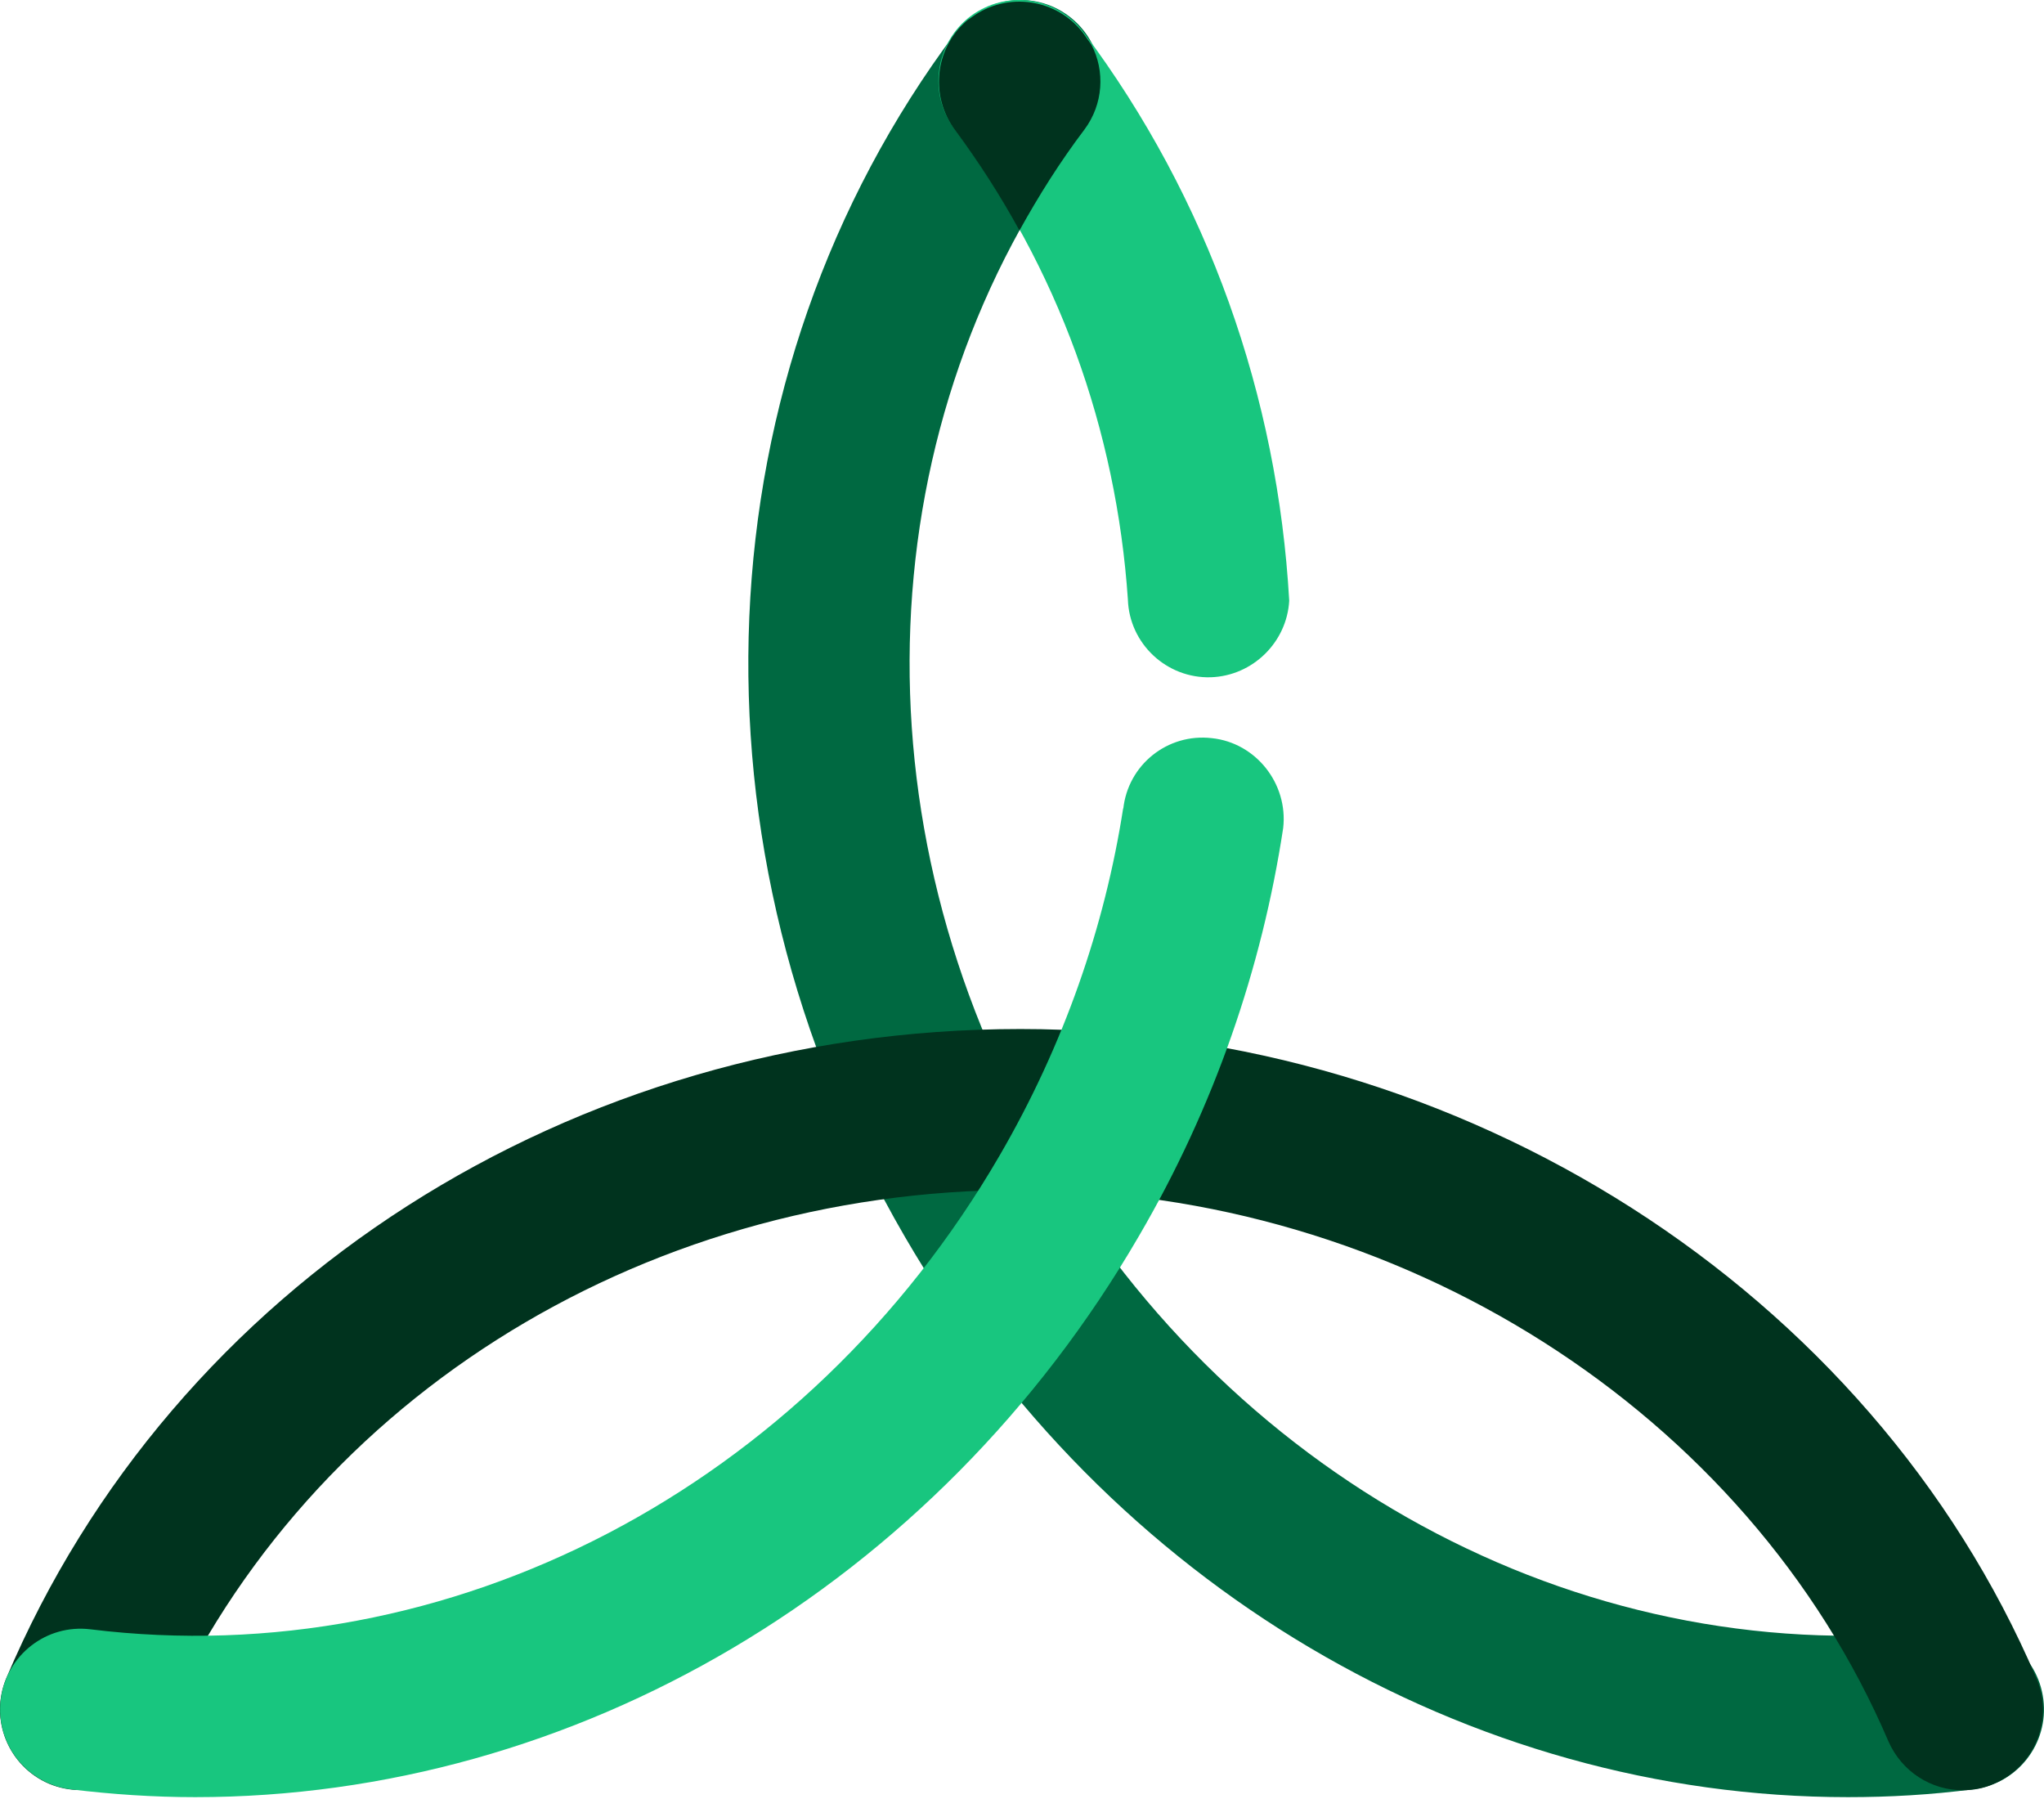
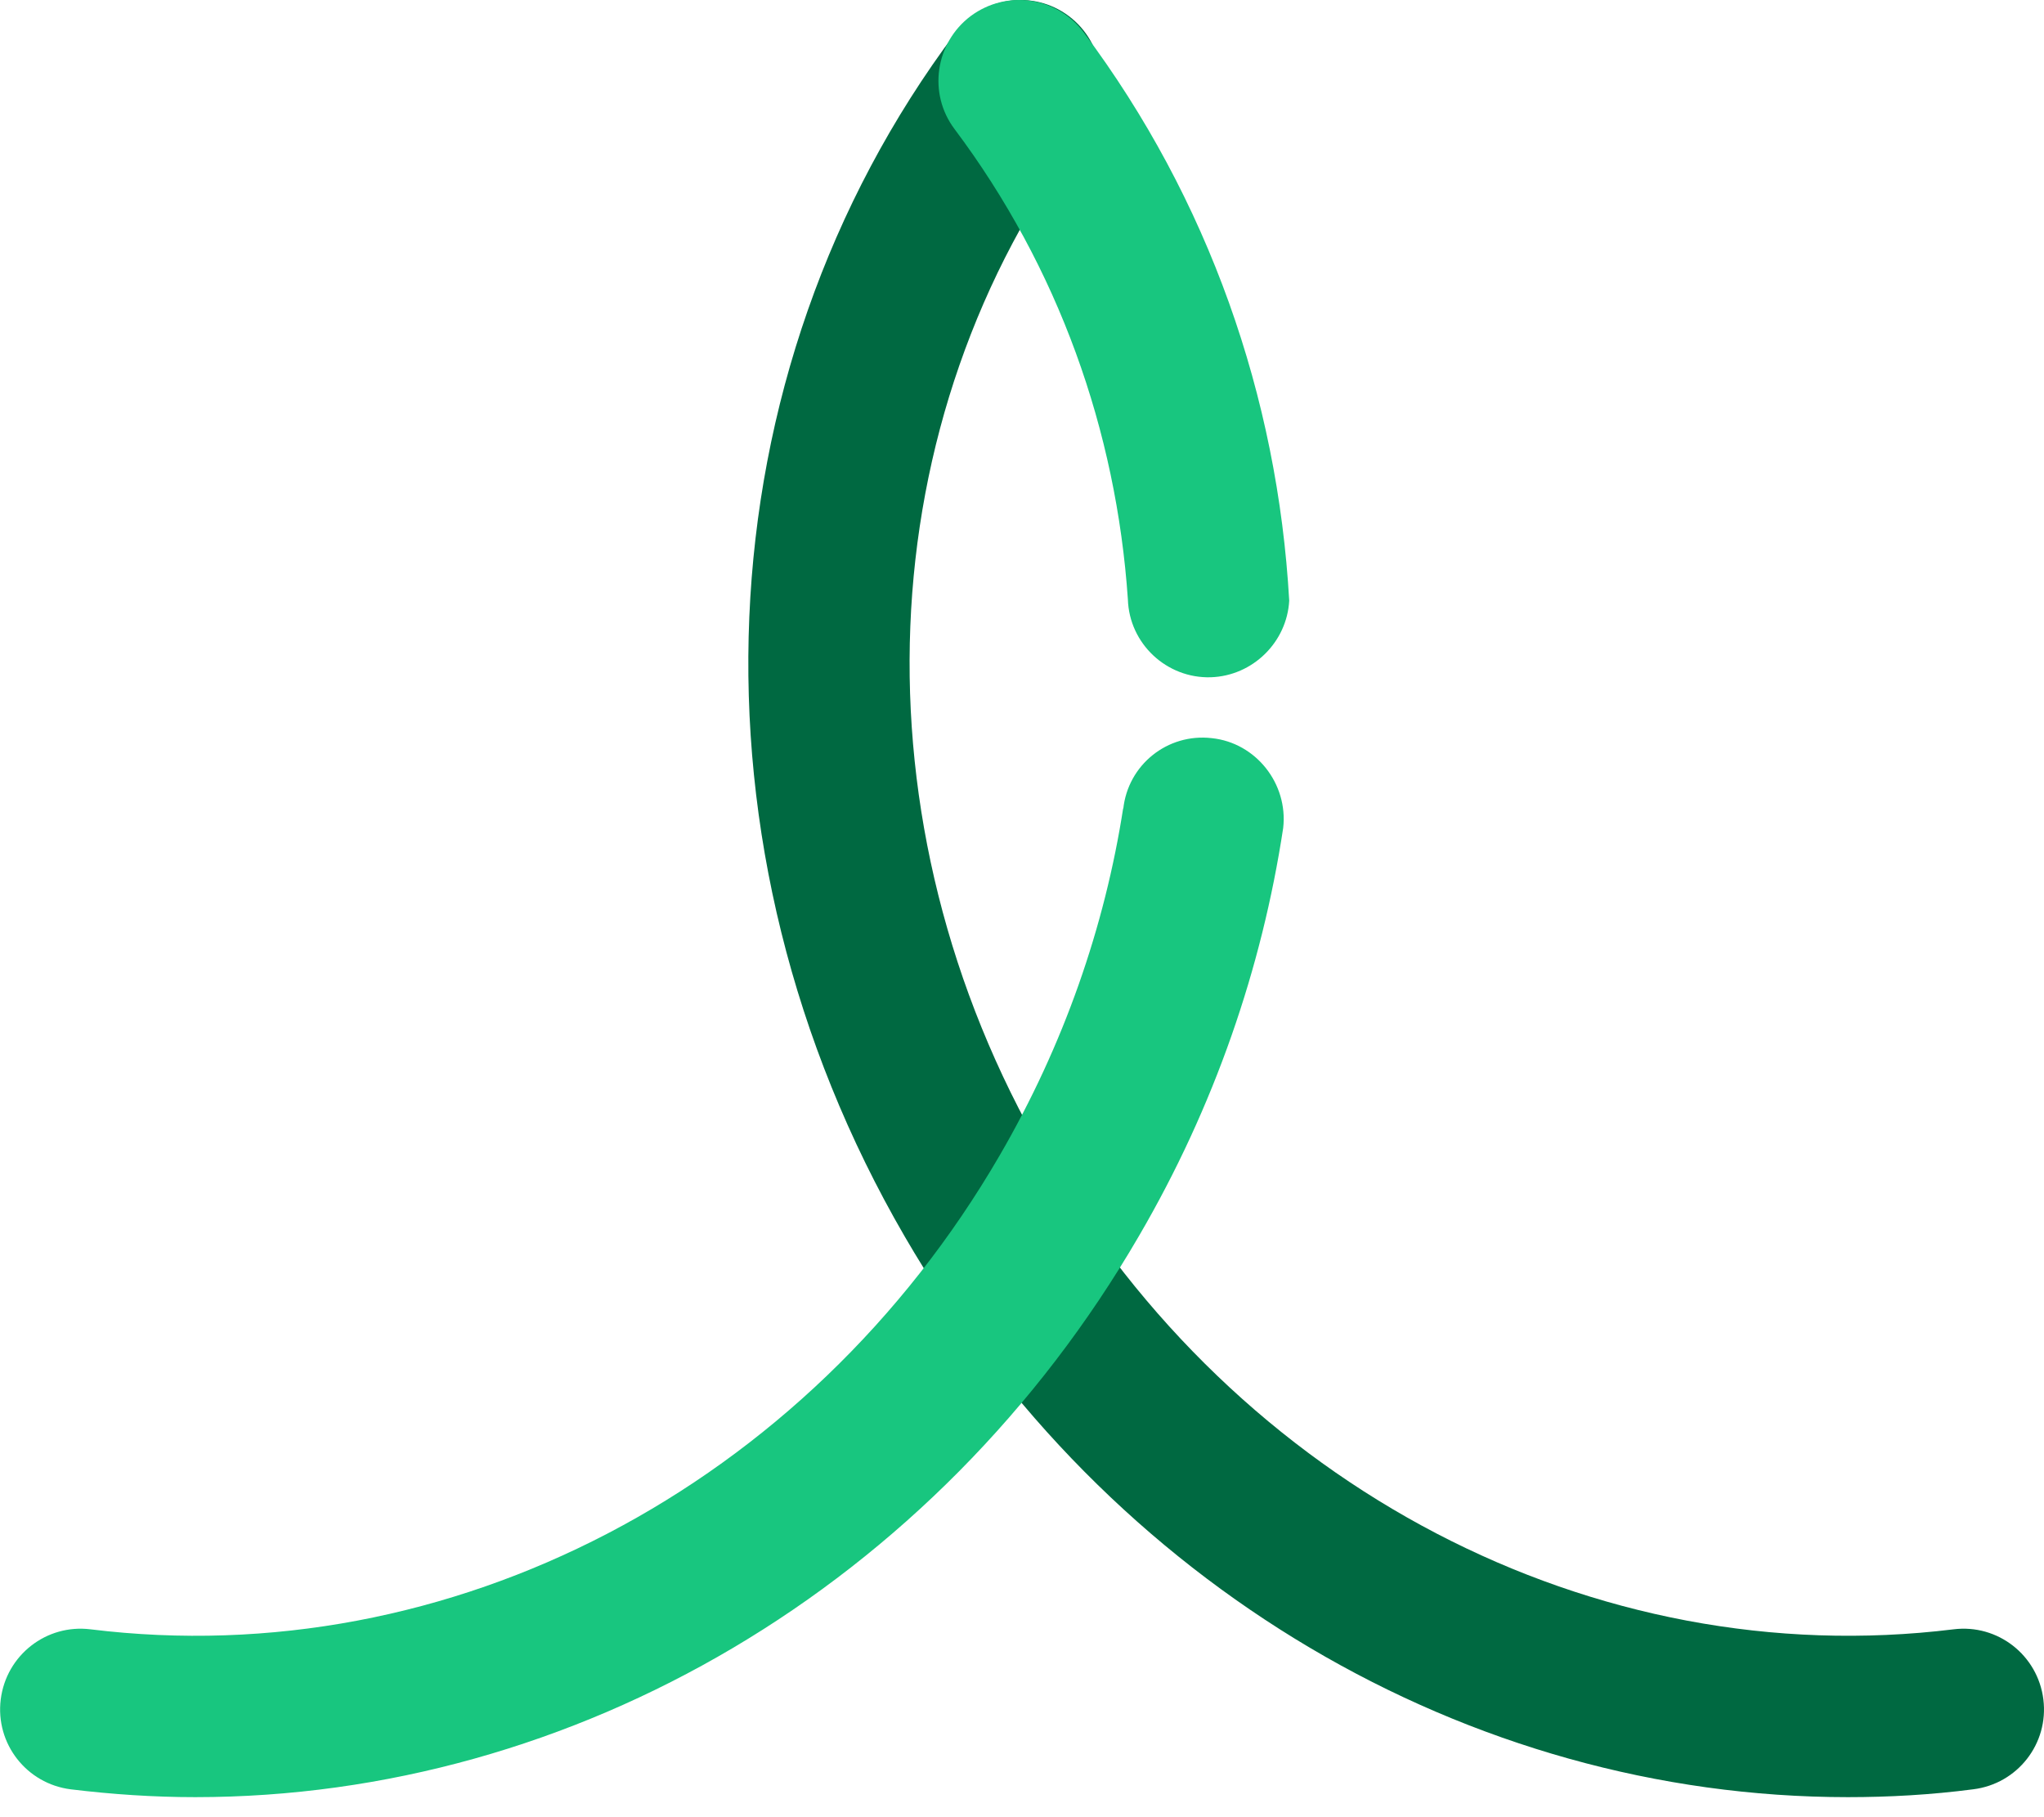
<svg xmlns="http://www.w3.org/2000/svg" width="45" height="40" viewBox="0 0 45 40" fill="none">
  <path d="M40.683 39.559C32.33 39.559 24.384 34.911 19.918 27.218C14.945 18.653 15.392 8.25 21.045 0.71C21.634 -0.072 22.75 -0.234 23.531 0.354C24.313 0.943 24.475 2.059 23.887 2.841C19.086 9.235 18.731 18.105 22.993 25.432C27.236 32.739 35.091 36.839 43.007 35.865C43.981 35.743 44.864 36.433 44.986 37.407C45.108 38.382 44.417 39.265 43.443 39.386C42.509 39.508 41.586 39.559 40.683 39.559Z" fill="#006941" />
-   <path d="M43.209 39.407C42.519 39.407 41.87 39.001 41.575 38.331C38.47 31.075 30.797 26.193 22.465 26.193C14.011 26.193 6.522 30.953 3.406 38.321C3.02 39.224 1.985 39.64 1.082 39.265C0.179 38.879 -0.238 37.844 0.138 36.941C3.812 28.264 12.58 22.651 22.465 22.651C32.188 22.651 41.179 28.395 44.833 36.941C45.219 37.844 44.803 38.879 43.899 39.265C43.676 39.366 43.443 39.407 43.209 39.407Z" fill="#00331E" />
  <path d="M24.831 13.193C24.861 14.167 25.683 14.938 26.658 14.908C27.581 14.877 28.332 14.136 28.383 13.223C28.129 8.737 26.607 4.383 23.857 0.71C23.268 -0.072 22.162 -0.234 21.37 0.354C20.589 0.943 20.426 2.059 21.015 2.841C23.299 5.885 24.577 9.478 24.831 13.193Z" fill="#18C67F" />
-   <path d="M21.186 0.548C21.145 0.588 21.115 0.619 21.074 0.669C20.567 1.288 20.526 2.192 21.024 2.861C21.551 3.572 22.028 4.313 22.444 5.074C22.871 4.303 23.337 3.562 23.875 2.851C24.291 2.293 24.332 1.562 24.028 0.984C23.967 0.903 23.916 0.822 23.855 0.74C23.277 -0.031 22.18 -0.193 21.399 0.375C21.389 0.385 21.369 0.395 21.358 0.405C21.298 0.436 21.237 0.497 21.186 0.548Z" fill="#00331E" />
  <path d="M28.25 18.227C28.362 17.252 27.651 16.349 26.677 16.248C25.703 16.136 24.83 16.836 24.729 17.811V17.78C24.323 20.399 23.419 23.007 22.009 25.432C17.767 32.739 9.911 36.84 1.995 35.865C1.021 35.743 0.138 36.434 0.016 37.408C-0.105 38.382 0.585 39.265 1.559 39.387C2.472 39.498 3.386 39.559 4.299 39.559C12.652 39.559 20.598 34.911 25.074 27.208C26.738 24.357 27.783 21.302 28.25 18.227Z" fill="#18C67F" />
</svg>